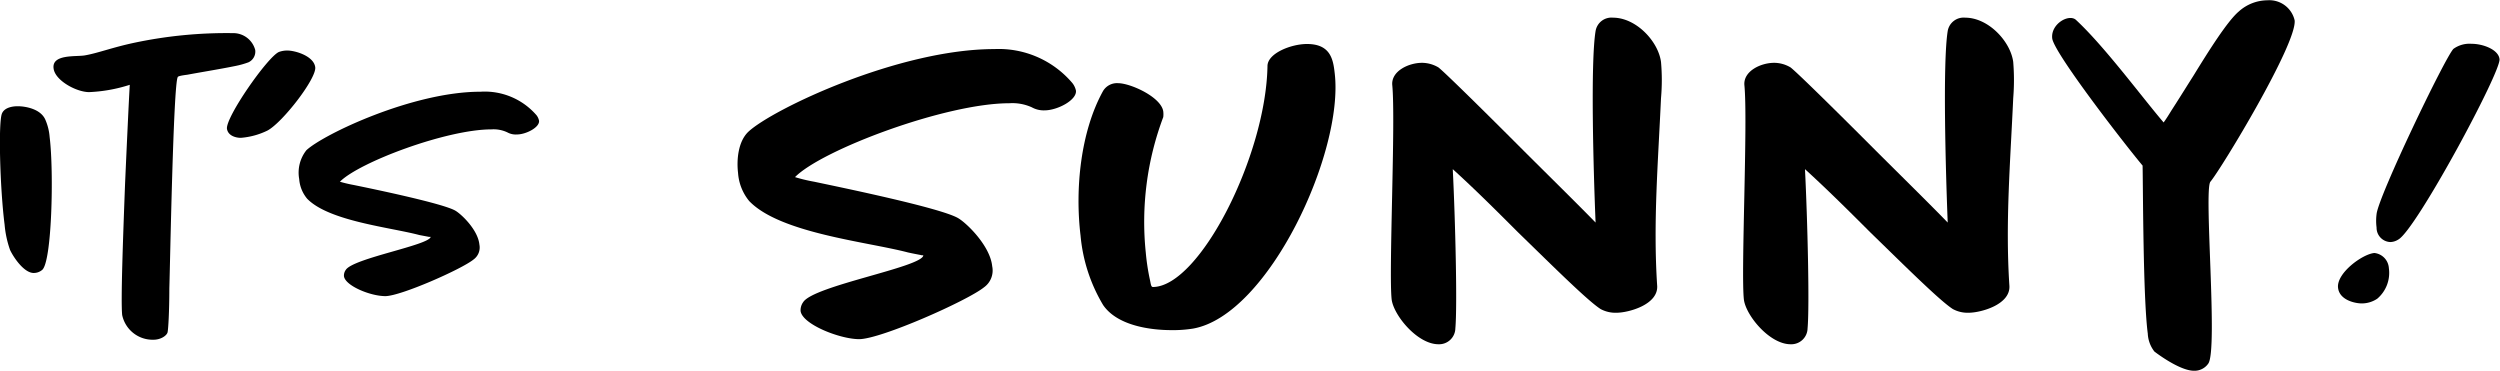
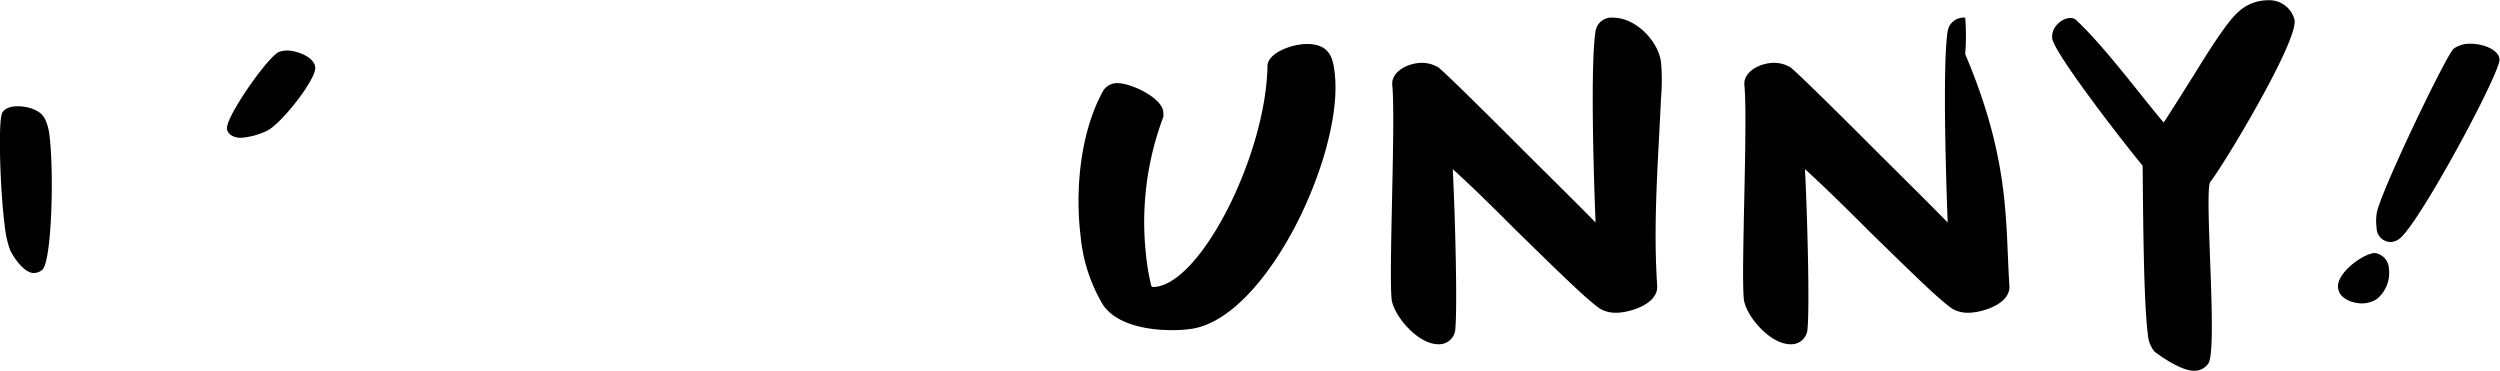
<svg xmlns="http://www.w3.org/2000/svg" width="260.28" height="38.6" viewBox="0 0 260.28 38.6">
  <g id="レイヤー_2" data-name="レイヤー 2">
    <g id="concept">
      <path d="M4.38,28.11a1.36,1.36,0,0,1-.87.31c-1,0-2.08-1.59-2.46-2.39a10.48,10.48,0,0,1-.57-2.64C0,19.68-.2,12.61.22,11.78c.3-.64,1.21-.72,1.62-.72.8,0,2.39.27,2.88,1.4a5.63,5.63,0,0,1,.45,1.82C5.62,17.94,5.4,27.32,4.38,28.11Z" />
-       <path d="M25.86,6.49a8.82,8.82,0,0,1-1.36.38c-1.67.34-3.33.6-5,.91-.56.07-1,.15-1,.26-.45.83-.79,19.39-.87,22,0,2.38-.11,4.2-.18,4.54s-.68.79-1.48.79a3.24,3.24,0,0,1-3.25-2.57c-.15-1.48.08-7.79.3-13.65.19-4.27.38-8.39.49-10.32a15.93,15.93,0,0,1-4.23.76c-1.32,0-3.55-1.21-3.7-2.46C5.37,5.62,7.9,5.92,8.81,5.77c1.36-.23,2.87-.83,5.18-1.32a46.34,46.34,0,0,1,10.24-1A2.36,2.36,0,0,1,26.57,5.2,1.23,1.23,0,0,1,25.86,6.49Z" />
      <path d="M27.83,13.6a7.68,7.68,0,0,1-2.76.75c-.53,0-1.33-.22-1.44-.94-.15-1.21,4.23-7.49,5.41-8a2.53,2.53,0,0,1,.87-.15c.83,0,2.76.57,2.91,1.74S29.38,12.8,27.83,13.6Z" />
-       <path d="M53.82,14a1.81,1.81,0,0,1-1-.22,3.36,3.36,0,0,0-1.66-.31c-4.69,0-13.8,3.44-15.77,5.45a14.36,14.36,0,0,0,1.44.34c2,.41,9.34,1.93,10.59,2.68.64.38,2.34,2,2.49,3.52a1.54,1.54,0,0,1-.6,1.55c-1.21,1-7.6,3.82-9.19,3.82s-4.2-1.1-4.31-2.08a1,1,0,0,1,.19-.65c.75-1.21,8.69-2.57,8.84-3.44,0,0-.11,0-.18,0l-1-.19c-3-.8-9.41-1.44-11.68-3.78a3.6,3.6,0,0,1-.83-2.05,3.76,3.76,0,0,1,.75-3c1.78-1.66,11.08-6.09,18.11-6.09A7.12,7.12,0,0,1,55.86,12a1.36,1.36,0,0,1,.26.57C56.2,13.26,54.76,14,53.82,14Z" />
-       <path d="M108.75,11.49a2.55,2.55,0,0,1-1.33-.32,4.91,4.91,0,0,0-2.35-.42c-6.63,0-19.52,4.86-22.3,7.69a16.77,16.77,0,0,0,2,.48c2.78.59,13.21,2.73,15,3.8.91.54,3.32,2.89,3.53,5a2.15,2.15,0,0,1-.85,2.19c-1.71,1.39-10.75,5.4-13,5.4-2,0-5.94-1.55-6.1-2.94a1.43,1.43,0,0,1,.27-.91c1.07-1.71,12.29-3.63,12.51-4.86-.06-.05-.16,0-.27-.05-.32-.06-.85-.16-1.34-.27-4.27-1.12-13.31-2-16.52-5.35A5.16,5.16,0,0,1,76.84,18c-.16-1.34,0-3.26,1.07-4.28,2.51-2.35,15.66-8.61,25.61-8.61a10.05,10.05,0,0,1,8.12,3.53,1.92,1.92,0,0,1,.38.8C112.12,10.42,110.09,11.49,108.75,11.49Z" />
      <path d="M124.21,34.21a13.09,13.09,0,0,1-2.25.16c-2.08,0-5.61-.42-7.11-2.61a17,17,0,0,1-2.35-7.22c-.59-4.87,0-10.85,2.35-15.08a1.69,1.69,0,0,1,1.55-.8c1.29,0,4.49,1.44,4.71,2.94a2.6,2.6,0,0,1,0,.59,31,31,0,0,0-1.82,14.11,22.91,22.91,0,0,0,.42,2.78c.11.48.11.8.33.8,4.86-.05,11.76-13.68,11.92-23,0-1.33,2.46-2.3,4.11-2.3,2.46,0,2.73,1.61,2.89,3.05C139.93,15.82,132.07,32.82,124.21,34.21Z" />
      <path d="M172.53,29.72c.16,2-3,2.84-4.22,2.84a3.26,3.26,0,0,1-1.66-.38c-1.34-.85-5-4.49-8.61-8-2.19-2.19-4.43-4.43-6.79-6.57.27,5.4.48,14.27.27,16.57a1.69,1.69,0,0,1-1.76,1.66c-2.19,0-4.65-3-4.87-4.65-.32-2.84.43-18.61.06-22.35-.11-1.44,1.71-2.3,3.1-2.3a3.41,3.41,0,0,1,1.71.48c.69.54,4.86,4.65,8.92,8.72,2.73,2.72,5.56,5.5,7.44,7.43-.22-5.29-.54-16.68,0-19.94a1.67,1.67,0,0,1,1.81-1.39c2.41,0,4.71,2.46,5,4.6a21.33,21.33,0,0,1,0,3.79C172.64,16.73,172.1,23.15,172.53,29.72Z" />
-       <path d="M209.2,29.72c.16,2-3,2.84-4.23,2.84a3.23,3.23,0,0,1-1.65-.38c-1.34-.85-5-4.49-8.61-8-2.19-2.19-4.44-4.43-6.79-6.57.27,5.4.48,14.27.27,16.57a1.69,1.69,0,0,1-1.77,1.66c-2.19,0-4.65-3-4.86-4.65-.32-2.84.43-18.61.05-22.35-.1-1.44,1.71-2.3,3.1-2.3a3.36,3.36,0,0,1,1.71.48c.7.54,4.87,4.65,8.93,8.72,2.73,2.72,5.56,5.5,7.43,7.43-.21-5.29-.53-16.68,0-19.94a1.68,1.68,0,0,1,1.82-1.39c2.41,0,4.71,2.46,5,4.6a23.45,23.45,0,0,1,0,3.79C209.31,16.73,208.77,23.15,209.2,29.72Z" />
+       <path d="M209.2,29.72c.16,2-3,2.84-4.23,2.84a3.23,3.23,0,0,1-1.65-.38c-1.34-.85-5-4.49-8.61-8-2.19-2.19-4.44-4.43-6.79-6.57.27,5.4.48,14.27.27,16.57a1.69,1.69,0,0,1-1.77,1.66c-2.19,0-4.65-3-4.86-4.65-.32-2.84.43-18.61.05-22.35-.1-1.44,1.71-2.3,3.1-2.3a3.36,3.36,0,0,1,1.71.48c.7.54,4.87,4.65,8.93,8.72,2.73,2.72,5.56,5.5,7.43,7.43-.21-5.29-.53-16.68,0-19.94a1.68,1.68,0,0,1,1.82-1.39a23.45,23.45,0,0,1,0,3.79C209.31,16.73,208.77,23.15,209.2,29.72Z" />
      <path d="M230.13,18.92c-.7.86.8,17.49-.22,18.93a1.74,1.74,0,0,1-1.49.75c-1.29,0-3.32-1.39-4.12-2a3.28,3.28,0,0,1-.69-1.87c-.49-3.64-.49-15.08-.54-17.49-1.92-2.29-9.25-11.76-9.41-13.25s1.71-2.57,2.46-1.93c3,2.78,6.84,8,9.14,10.69.27-.37.54-.8.8-1.23.65-1,1.45-2.29,2.3-3.63,1.61-2.62,3.53-5.67,4.71-6.68a4.5,4.5,0,0,1,3-1.18,2.7,2.7,0,0,1,2.83,2.09C239.16,4.54,231.25,17.59,230.13,18.92Z" />
      <path d="M247.5,31.1a2.89,2.89,0,0,1-1.62.49c-.68,0-2.31-.34-2.46-1.62-.19-1.52,2.53-3.52,3.78-3.63a1.69,1.69,0,0,1,1.51,1.58A3.53,3.53,0,0,1,247.5,31.1Zm2.19-6.16a1.62,1.62,0,0,1-.83.26,1.49,1.49,0,0,1-1.43-1.51,5.47,5.47,0,0,1,0-1.4c.19-1.85,7.1-16.25,8-17.2a2.85,2.85,0,0,1,1.89-.53c1.21,0,2.8.61,2.91,1.59C260.43,7.4,251.55,23.92,249.69,24.94Z" />
    </g>
  </g>
</svg>